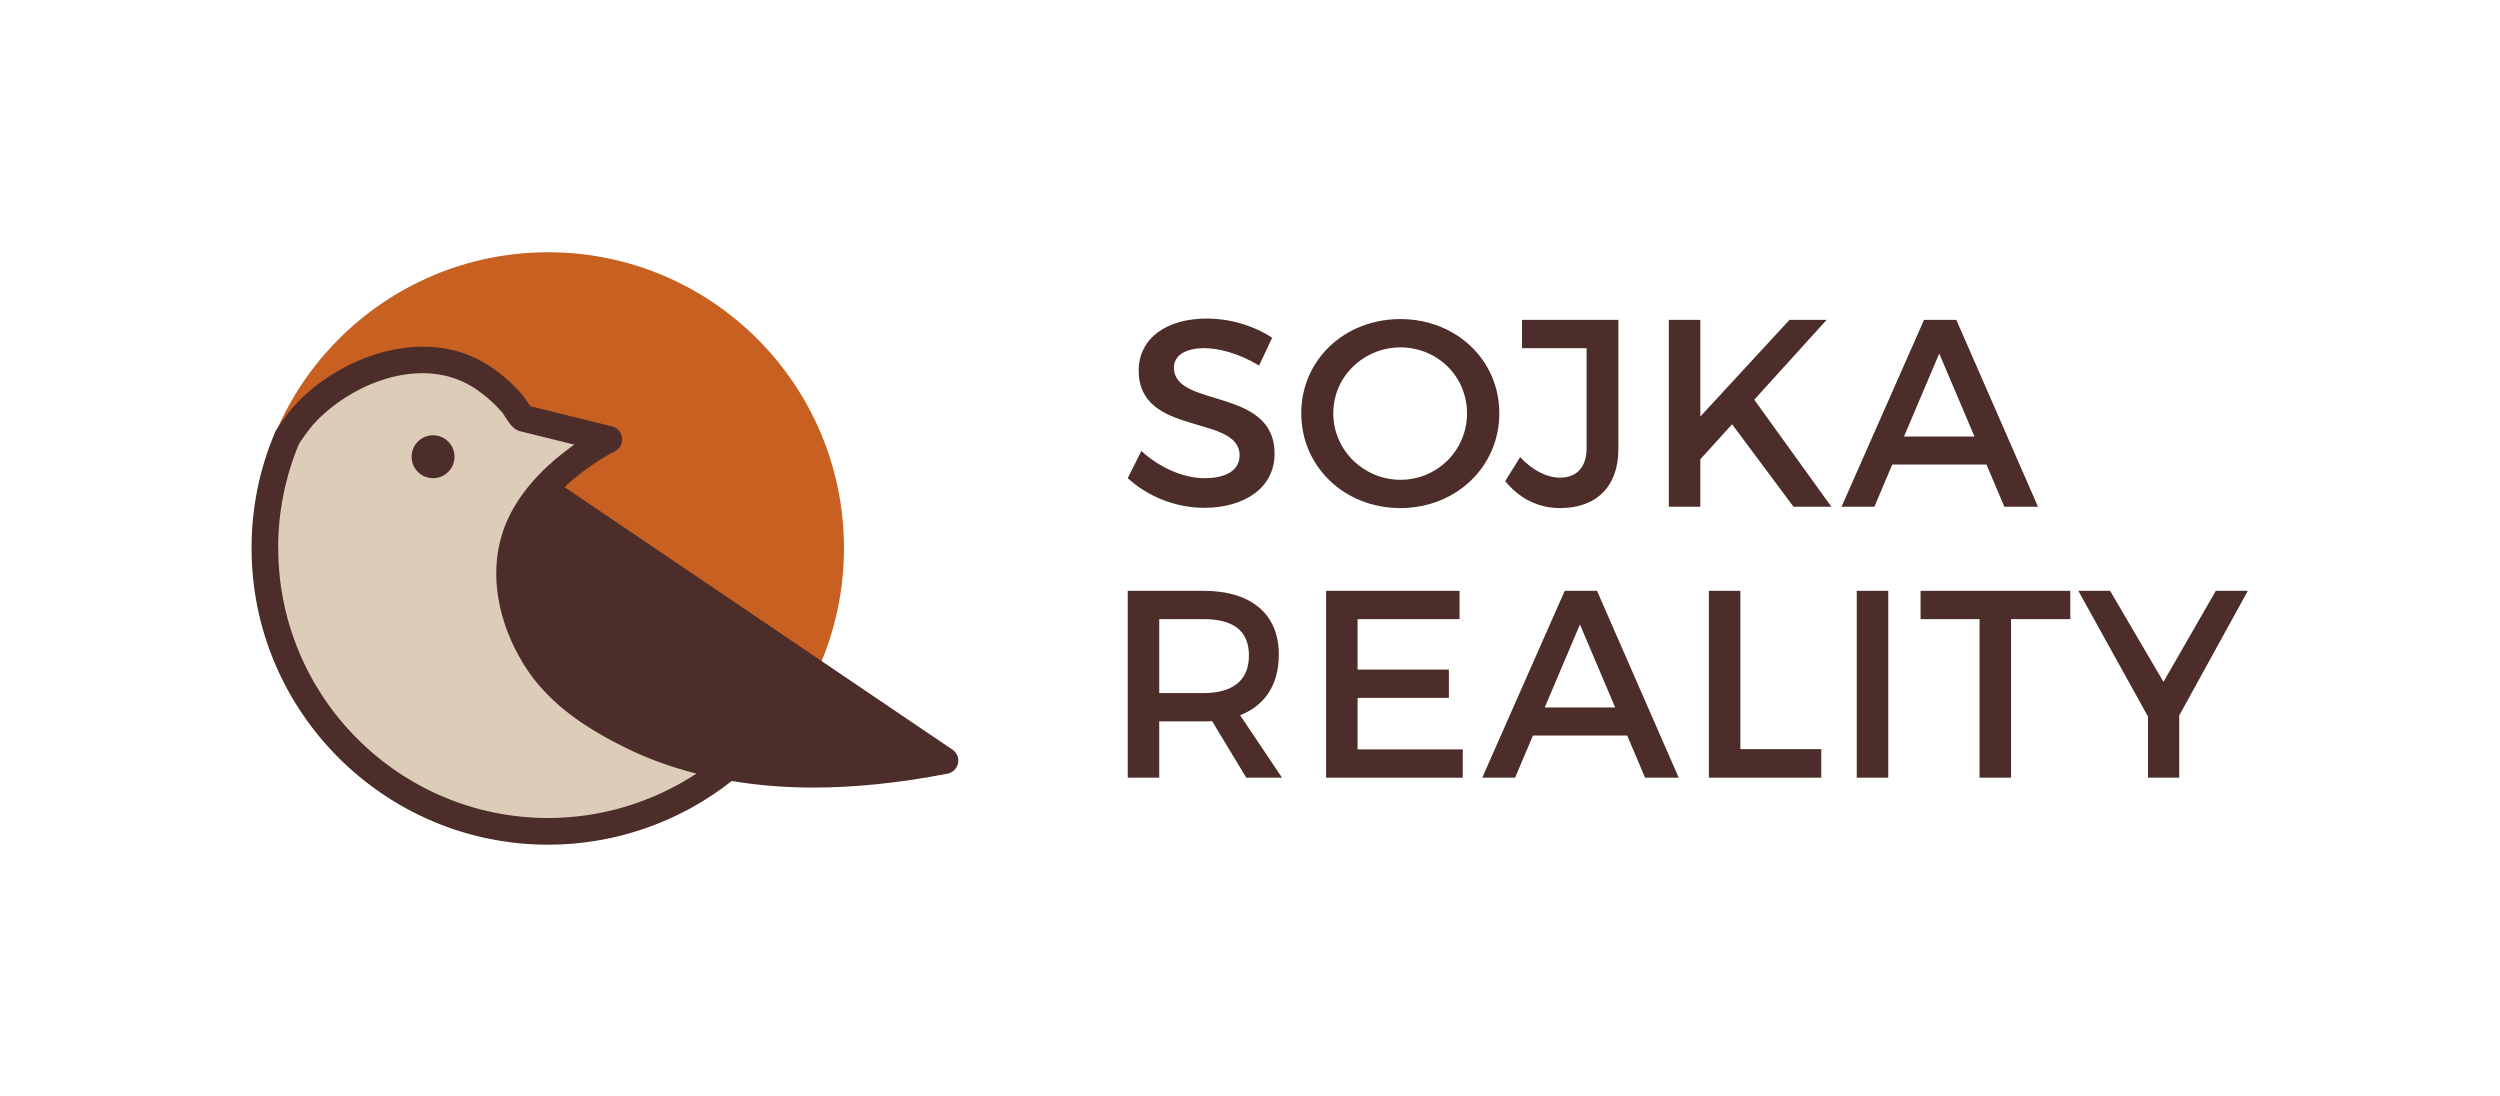
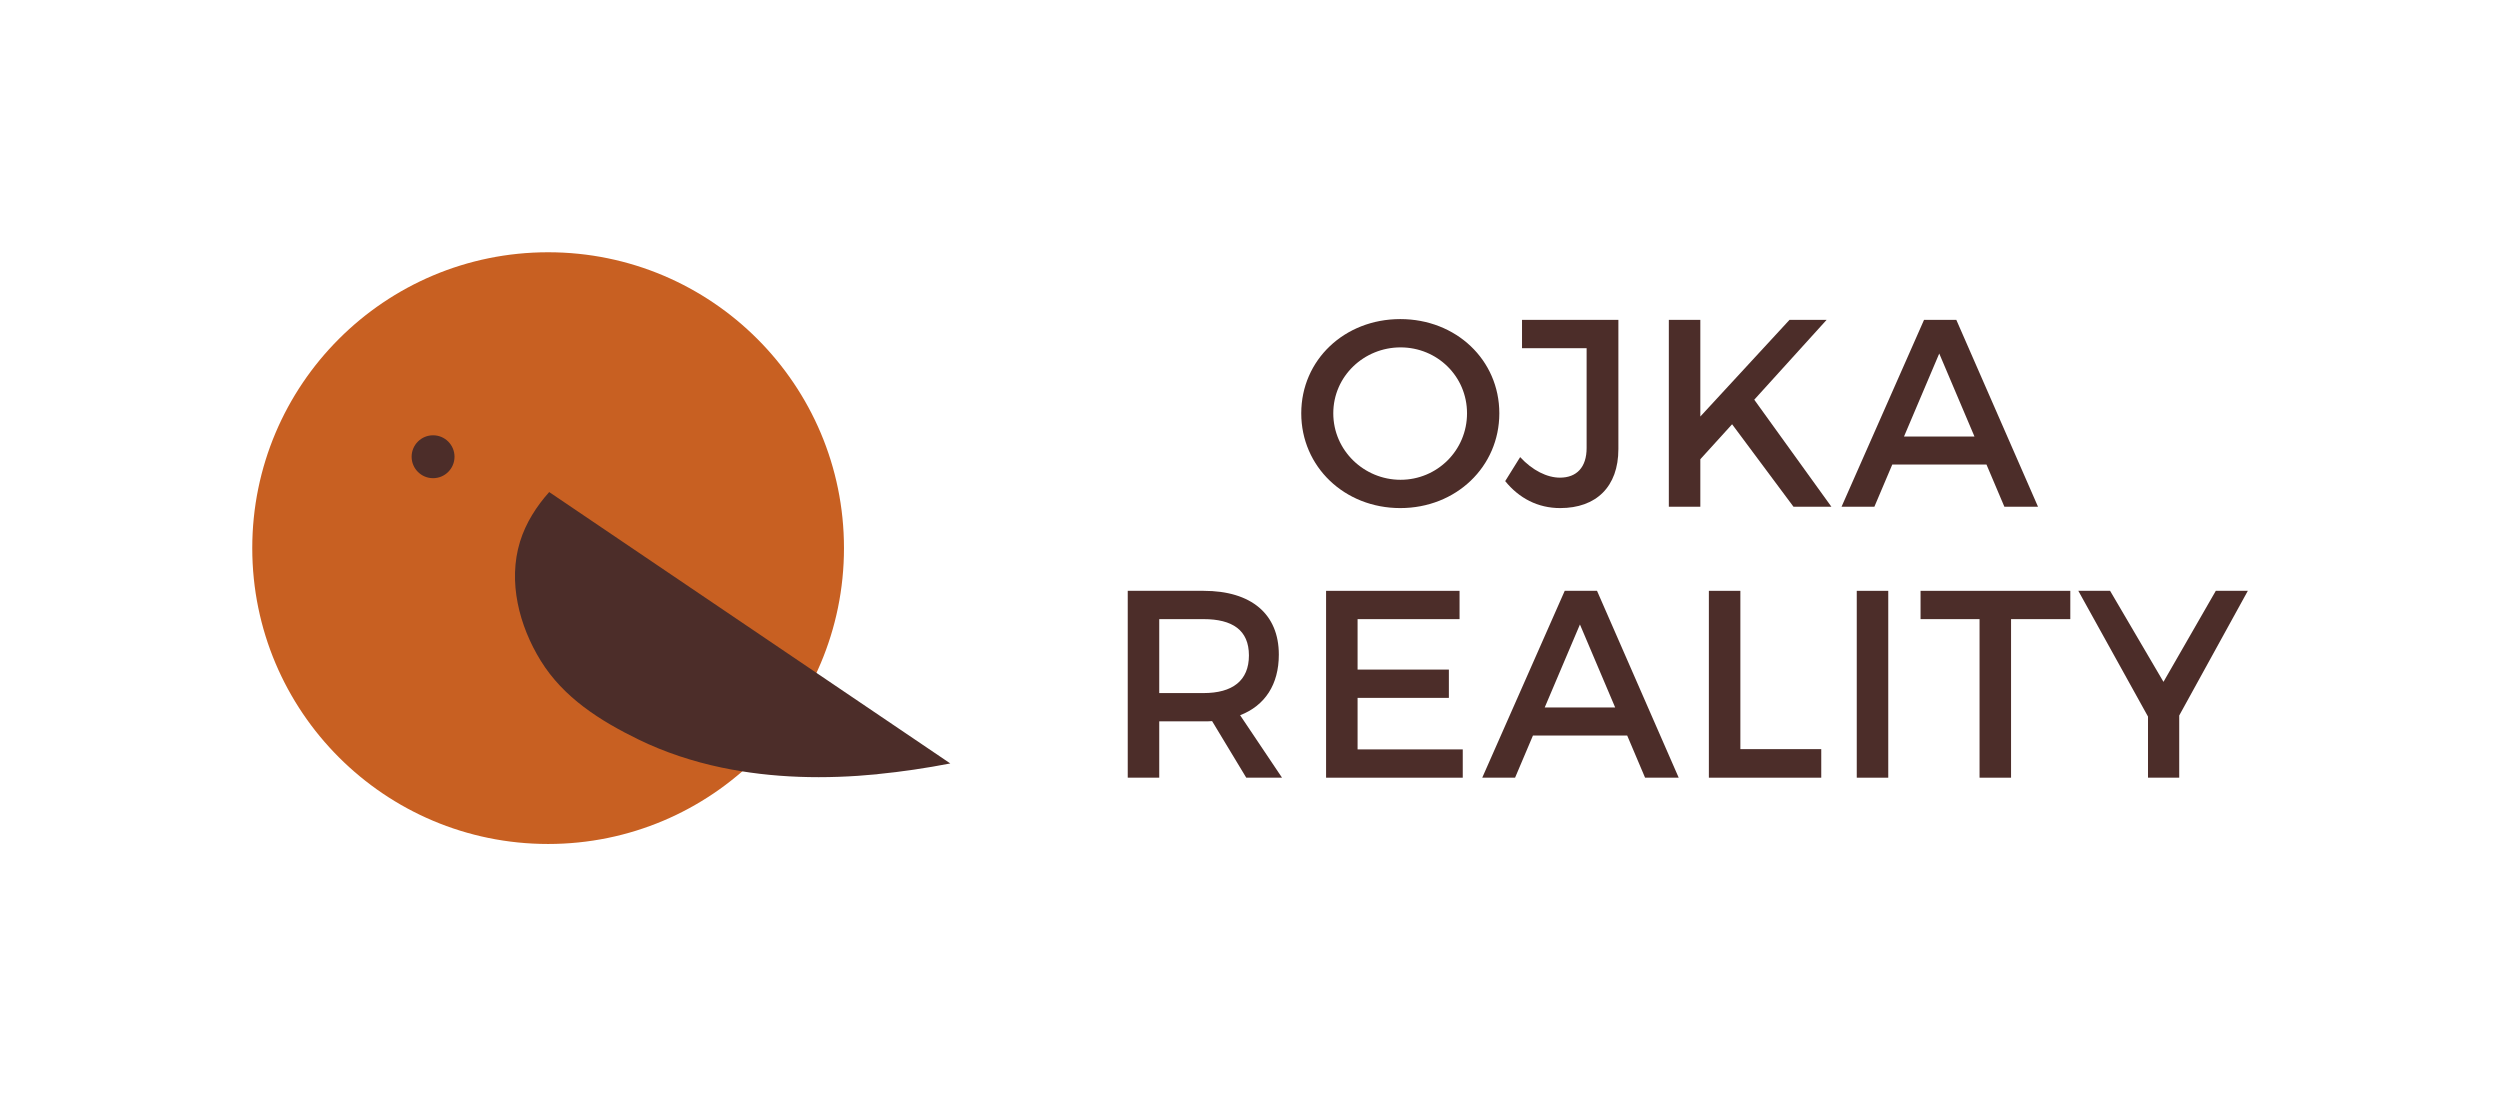
<svg xmlns="http://www.w3.org/2000/svg" viewBox="0 0 280.96 123.2">
  <defs>
    <style>      .st0 {        fill: #4c2d29;      }      .st1 {        fill: #c86022;      }      .st2 {        fill: none;        stroke: #4c2d29;        stroke-width: 3px;      }      .st3 {        fill: #ddccb8;      }    </style>
  </defs>
  <g id="symbol">
    <circle class="st1" cx="61.6" cy="61.6" r="33.25" />
    <path class="st0" d="M98.61,87.01c-5.85.57-11.77.46-17.53-.75-3.22-.68-6.37-1.71-9.32-3.15-4.32-2.11-8.43-4.7-11-8.87-2.41-3.91-3.7-8.86-2.32-13.36.66-2.14,1.88-4.01,3.28-5.58.24.17.49.33.49.33l44.59,30.17c-2.69.52-5.43.93-8.18,1.2Z" />
    <path class="st2" d="M61.6,29.76" />
-     <path class="st3" d="M32.27,49.21c-1.61,3.81-2.5,8-2.5,12.39,0,17.58,14.25,31.84,31.84,31.84,7.68,0,14.72-2.72,20.22-7.24-.45-.08-.89-.17-1.34-.26-3.22-.68-6.37-1.71-9.32-3.15-4.32-2.11-8.43-4.7-11-8.87-2.41-3.91-3.7-8.86-2.32-13.36,2.17-7.09,10.59-11.17,10.59-11.17,0,0-9.59-2.37-9.59-2.37-.29-.07-.97-1.32-1.17-1.55-1.01-1.17-2.17-2.22-3.46-3.07-6.27-4.13-14.75-1.16-19.63,3.79-.91.92-1.6,1.94-2.31,3.01" />
    <circle class="st0" cx="48.67" cy="51.33" r="2.41" />
-     <path class="st0" d="M107.03,84.24l-43.59-29.5c2.7-2.55,5.59-3.98,5.64-4.01.57-.28.9-.88.83-1.51-.07-.63-.52-1.15-1.13-1.3l-9.19-2.27c-.12-.17-.27-.41-.36-.54-.18-.29-.35-.52-.43-.63-1.13-1.31-2.4-2.44-3.77-3.34-6.92-4.56-16.26-1.35-21.52,3.99-.97.99-1.71,2.05-2.49,3.23-.08.12-.13.24-.17.37-1.71,4.08-2.58,8.4-2.58,12.86,0,18.38,14.96,33.34,33.34,33.34,7.48,0,14.78-2.54,20.63-7.16,2.92.49,5.96.74,9.16.74,4.68,0,9.68-.52,15.08-1.56.6-.12,1.06-.58,1.19-1.17.12-.59-.13-1.2-.63-1.54ZM31.26,61.6c0-4.07.79-8.01,2.35-11.73.68-1.02,1.28-1.87,2.03-2.63,4.43-4.49,12.15-7.28,17.73-3.59,1.14.75,2.2,1.69,3.12,2.76.05.07.12.19.21.32.55.87.99,1.55,1.77,1.74l6.08,1.5c-2.83,1.98-6.71,5.42-8.15,10.14-1.38,4.5-.47,9.81,2.48,14.59,2.94,4.76,7.76,7.54,11.62,9.43,2.41,1.18,5.02,2.11,7.77,2.81-4.92,3.23-10.73,4.99-16.66,4.99-16.73,0-30.34-13.61-30.34-30.34ZM80.79,84.47c-3.22-.67-6.24-1.7-8.97-3.03-3.72-1.82-7.86-4.22-10.39-8.31-2.5-4.04-3.28-8.46-2.16-12.13.45-1.48,1.22-2.82,2.13-4.01l40.87,27.66c-8.03,1.23-15.09,1.17-21.48-.17Z" />
-     <path class="st2" d="M61.6,29.76" />
  </g>
  <g id="text">
    <g>
      <g>
-         <path class="st0" d="M142.97,37.96l-1.47,3.12c-2.28-1.38-4.56-1.95-6.15-1.95-2.07,0-3.42.78-3.42,2.19,0,4.59,11.34,2.13,11.31,9.69,0,3.75-3.3,6.06-7.92,6.06-3.3,0-6.42-1.35-8.58-3.33l1.53-3.06c2.16,1.98,4.86,3.06,7.11,3.06,2.46,0,3.93-.93,3.93-2.55,0-4.68-11.34-2.07-11.34-9.54,0-3.6,3.09-5.85,7.65-5.85,2.73,0,5.4.87,7.35,2.16Z" />
        <path class="st0" d="M168.5,46.45c0,6-4.86,10.65-11.13,10.65s-11.13-4.65-11.13-10.65,4.86-10.59,11.13-10.59,11.13,4.59,11.13,10.59ZM149.84,46.45c0,4.17,3.45,7.47,7.56,7.47s7.47-3.3,7.47-7.47-3.36-7.41-7.47-7.41-7.56,3.24-7.56,7.41Z" />
        <path class="st0" d="M181.88,50.47c0,4.23-2.49,6.63-6.54,6.63-2.52,0-4.62-1.11-6.18-3.03l1.68-2.7c1.38,1.5,3.03,2.31,4.47,2.31,1.89,0,3-1.17,3-3.33v-11.22h-7.26v-3.18h10.83v14.52Z" />
        <path class="st0" d="M194.66,47.68l-3.57,3.93v5.34h-3.54v-21h3.54v10.86l10.02-10.86h4.17l-8.13,8.97,8.67,12.03h-4.26l-6.9-9.27Z" />
        <path class="st0" d="M212.66,52.21l-2.01,4.74h-3.69l9.27-21h3.63l9.18,21h-3.78l-2.01-4.74h-10.59ZM217.94,39.73l-3.96,9.33h7.92l-3.96-9.33Z" />
      </g>
      <g>
        <path class="st0" d="M136.22,81.04c-.3.03-.63.03-.96.03h-4.98v6.33h-3.54v-21h8.52c5.37,0,8.46,2.61,8.46,7.17,0,3.36-1.56,5.73-4.35,6.81l4.71,7.02h-4.02l-3.84-6.36ZM135.26,77.89c3.24,0,5.1-1.38,5.1-4.23s-1.86-4.08-5.1-4.08h-4.98v8.31h4.98Z" />
        <path class="st0" d="M152.57,69.58v5.67h10.26v3.18h-10.26v5.79h11.82v3.18h-15.36v-21h15v3.18h-11.46Z" />
        <path class="st0" d="M172.28,82.66l-2.01,4.74h-3.69l9.27-21h3.63l9.18,21h-3.78l-2.01-4.74h-10.59ZM177.56,70.18l-3.96,9.33h7.92l-3.96-9.33Z" />
        <path class="st0" d="M204.68,84.19v3.21h-12.63v-21h3.54v17.79h9.09Z" />
        <path class="st0" d="M208.67,87.4v-21h3.54v21h-3.54Z" />
        <path class="st0" d="M226.01,69.58v17.82h-3.54v-17.82h-6.63v-3.18h16.83v3.18h-6.66Z" />
        <path class="st0" d="M244.91,87.4h-3.51v-6.87l-7.83-14.13h3.57l6,10.23,5.88-10.23h3.6l-7.71,14.01v6.99Z" />
      </g>
    </g>
  </g>
</svg>